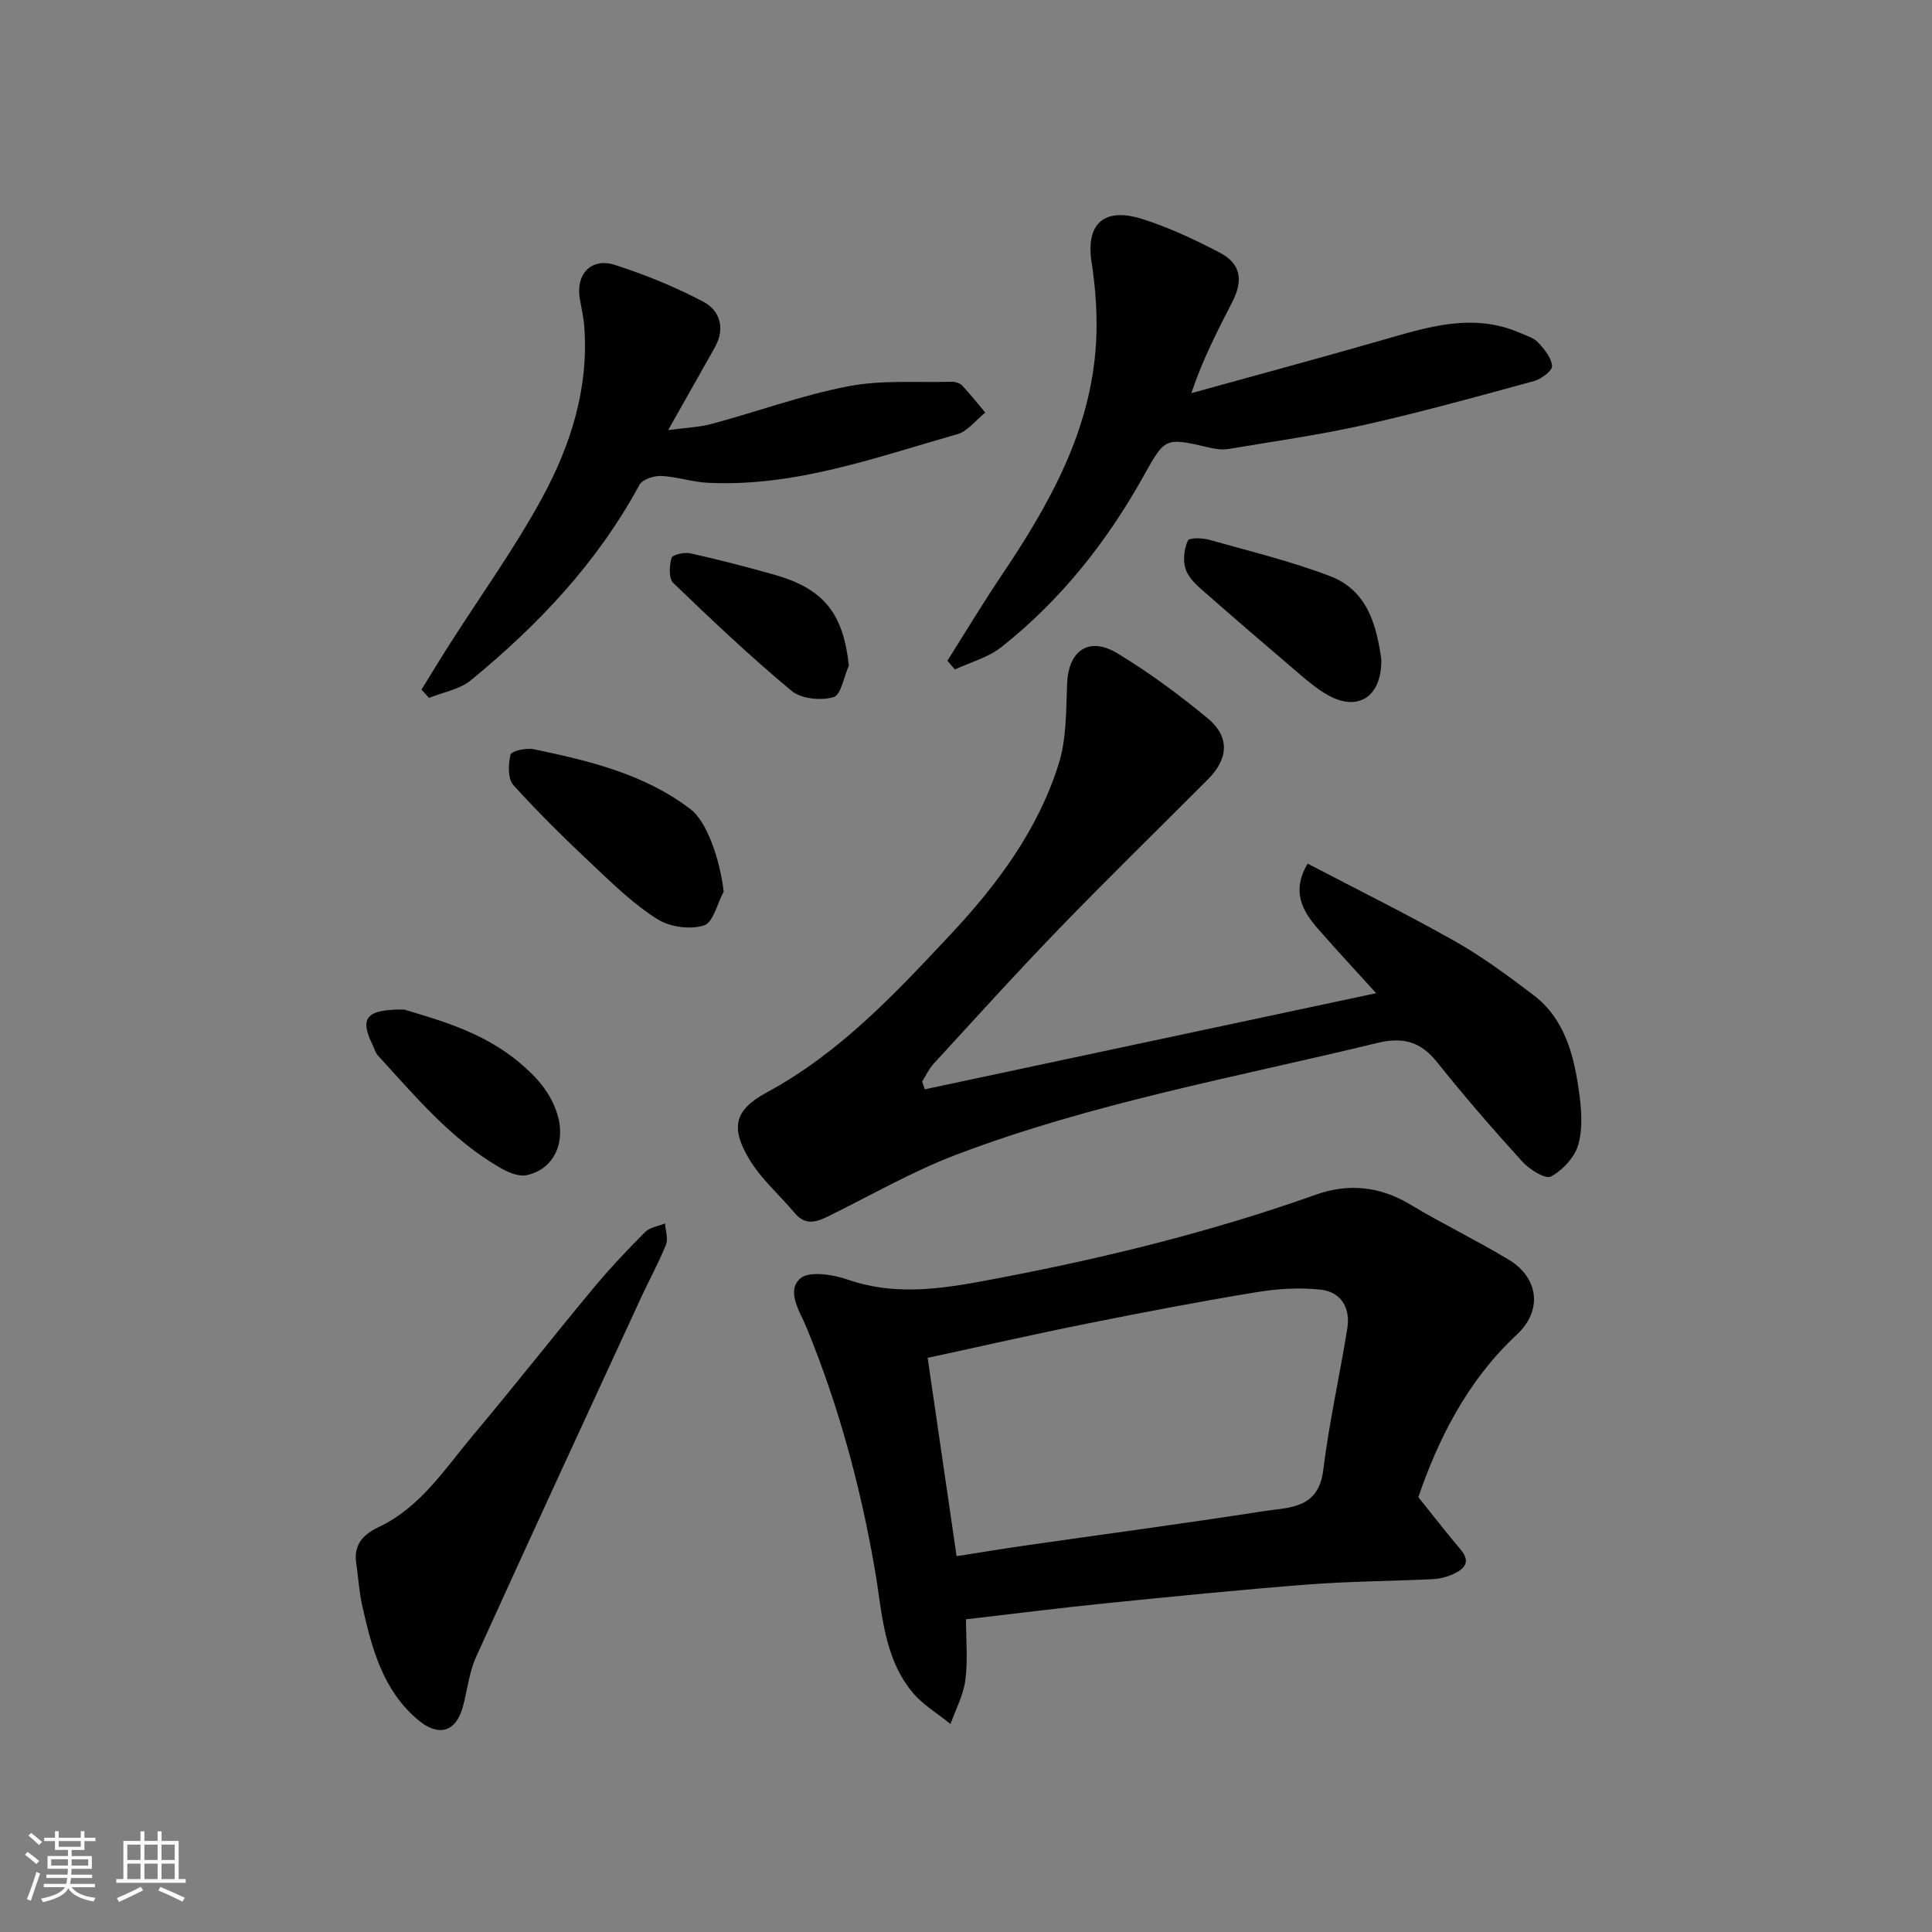
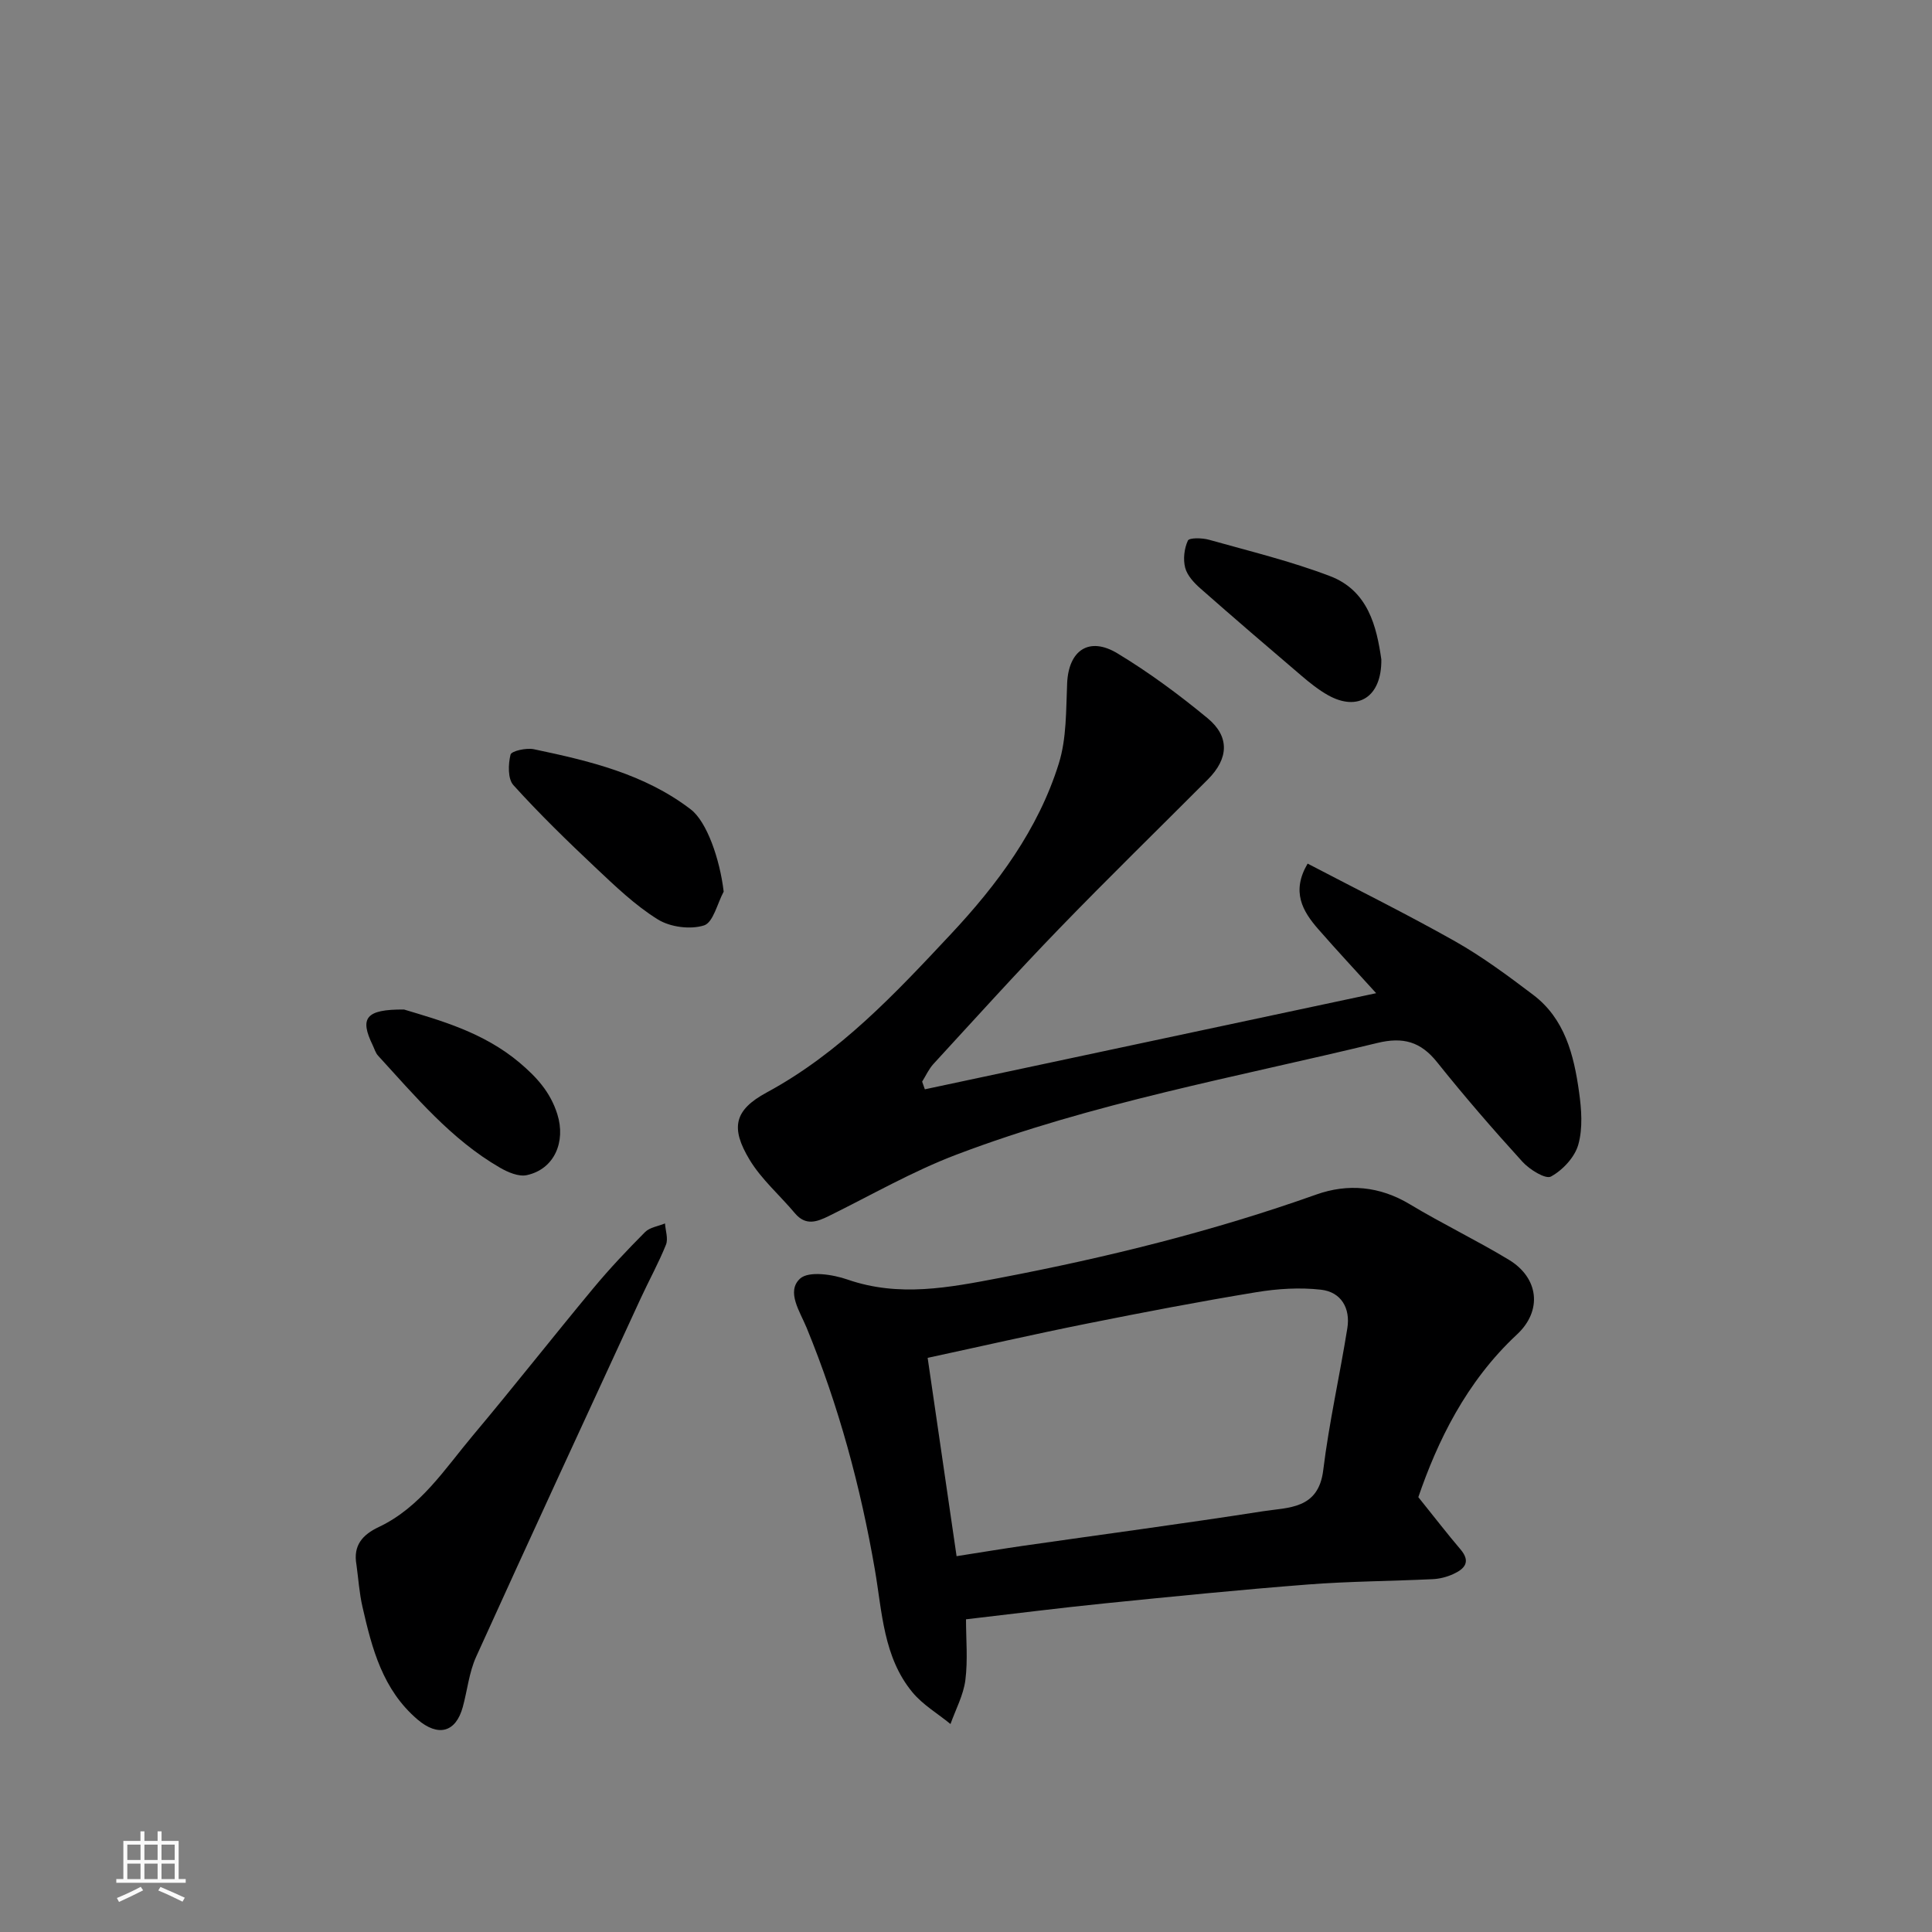
<svg xmlns="http://www.w3.org/2000/svg" enable-background="new 0 0 400 400" viewBox="0 0 400 400">
  <rect x="0" y="0" width="400" height="400" fill="#808080" stroke="none" />
-   <path d="m5.17 384 .55-.58c.85.61 1.65 1.24 2.4 1.87l-.59.64c-.83-.73-1.62-1.38-2.36-1.93m1.22 9.53-.82-.34c.71-1.76 1.37-3.64 1.98-5.63.24.13.5.25.76.36-.6 1.67-1.24 3.54-1.92 5.61m-.5-13.5.57-.54c.56.44 1.31 1.06 2.26 1.87l-.64.64c-.68-.66-1.41-1.32-2.19-1.97m3.25.46h2.24v-1.36h.77v1.36h4.57v-1.36h.76v1.36h2.28v.69h-2.28v1.84h-2.64v1.26h4.18v2.64h-4.21c0 .45-.02.86-.05 1.21h4.32v.69h-4.38c-.04.34-.1.75-.19 1.22h5.15v.69h-4.82c.87 1.19 2.51 1.92 4.93 2.19-.17.31-.3.57-.37.76-2.77-.49-4.52-1.41-5.26-2.76-.56 1.26-2.3 2.23-5.24 2.9-.12-.24-.26-.48-.43-.72 2.73-.55 4.38-1.34 4.96-2.38h-4.38v-.69h4.65c.1-.38.17-.79.21-1.22h-4.32v-.69h4.4c.03-.34.05-.75.05-1.21h-4.2v-2.64h4.23v-1.26h-2.69v-1.84h-2.24zm1.46 4.46v1.29h3.45c.01-.4.02-.57.01-.53v-.32-.45h-3.46zm1.55-2.59h4.57v-1.19h-4.57zm6.11 2.59h-3.42v.77c-.01.19-.01.37-.02.53h3.44z" fill="#fafafa" />
  <path d="m32.63 379.16h.82v1.98h3.54v7.89h1.46v.78h-14.37v-.78h1.46v-7.89h3.54v-1.98h.82v1.98h2.73zm-3.49 11.48.5.73c-1.61.82-3.28 1.63-5 2.41-.13-.27-.28-.55-.44-.82 1.75-.72 3.4-1.49 4.94-2.32m-2.78-5.55h2.73v-3.18h-2.73zm0 3.95h2.73v-3.2h-2.73zm3.54-3.95h2.73v-3.18h-2.73zm0 3.95h2.73v-3.2h-2.73zm7.89 4.68c-1.84-.92-3.51-1.7-5.02-2.32l.45-.73c1.89.8 3.57 1.55 5.04 2.23zm-1.62-11.81h-2.73v3.18h2.73zm-2.73 7.13h2.73v-3.2h-2.73z" fill="#fafafa" />
  <g fill="#000001">
    <path d="m293.65 309.97c3.43 4.26 5.99 7.6 8.72 10.8 2.27 2.66.77 4.1-1.55 5.15-1.3.59-2.8.97-4.23 1.03-8.59.41-17.21.44-25.77 1.1-14.07 1.09-28.13 2.5-42.17 3.92-9.29.94-18.56 2.12-28.65 3.29 0 4.11.4 8.4-.13 12.58-.4 3.12-2.01 6.08-3.08 9.1-2.65-2.17-5.74-3.98-7.88-6.57-6.03-7.29-6.27-16.64-7.77-25.35-2.97-17.24-7.5-33.96-14.14-50.13-1.37-3.34-4.27-7.5-1.35-10.17 1.79-1.63 6.76-.87 9.83.2 10.66 3.69 20.97 1.67 31.55-.35 22.25-4.25 44.14-9.66 65.51-17.26 6.51-2.31 13.11-1.74 19.35 2.02 6.71 4.04 13.8 7.44 20.5 11.49 6.18 3.73 7.01 10.52 1.67 15.48-10.54 9.81-16.48 22.2-20.41 33.67zm-95.6 12.22c5.23-.82 9.57-1.54 13.93-2.17 16.5-2.37 33.03-4.56 49.5-7.13 5.25-.82 11.49-.37 12.48-8.5 1.21-9.85 3.42-19.58 4.99-29.39.67-4.15-1.28-7.51-5.45-7.98-4.41-.5-9.02-.21-13.42.52-11.73 1.93-23.42 4.17-35.09 6.51-10.98 2.2-21.9 4.7-32.93 7.08 2.03 13.86 3.98 27.22 5.99 41.06z" />
    <path d="m191.48 225.53c31-6.6 62-13.2 93.44-19.9-4.07-4.49-8.1-8.81-11.98-13.25-3.28-3.75-5.62-7.79-2.21-13.58 10.17 5.32 20.5 10.43 30.53 16.09 5.66 3.2 10.93 7.12 16.13 11.05 6.59 4.97 8.46 12.47 9.53 20.09.51 3.6.81 7.54-.15 10.95-.73 2.61-3.23 5.28-5.66 6.61-1.12.61-4.45-1.45-5.92-3.08-6.08-6.68-12.01-13.53-17.65-20.59-3.4-4.26-7.03-5.28-12.36-3.99-29.24 7.09-58.96 12.41-87.2 23.14-9.07 3.45-17.59 8.36-26.33 12.67-2.53 1.25-4.84 2.1-7.07-.55-3.12-3.72-6.93-7-9.4-11.1-3.96-6.58-3.2-10.25 3.55-13.9 15.15-8.19 26.65-20.52 38.12-32.77 9.63-10.28 18.11-21.68 22.37-35.36 1.62-5.2 1.48-11.02 1.72-16.58.29-6.81 4.51-9.78 10.43-6.2 6.54 3.95 12.75 8.55 18.65 13.42 4.63 3.82 4.34 8.38.08 12.65-10.28 10.31-20.71 20.48-30.83 30.94-8.85 9.15-17.39 18.61-26.01 27.99-.96 1.05-1.57 2.43-2.34 3.66.19.54.37 1.06.56 1.59z" />
-     <path d="m196.15 136.8c3.69-5.84 7.24-11.77 11.1-17.5 9.91-14.73 18.6-29.98 19.67-48.23.33-5.59-.07-11.31-.93-16.85-1.19-7.73 2.46-11.39 10.4-8.91 5.56 1.73 10.92 4.27 16.1 6.97 4.35 2.26 4.99 5.65 2.66 10.2-3.01 5.89-6.08 11.74-8.5 18.92 13.11-3.63 26.24-7.17 39.31-10.92 9.47-2.72 18.87-5.83 28.69-1.58 1.32.57 2.87 1.02 3.79 2 1.3 1.38 2.75 3.16 2.9 4.87.08.96-2.2 2.7-3.69 3.11-11.59 3.17-23.19 6.39-34.91 9.03-9.36 2.11-18.9 3.45-28.37 5.04-1.27.21-2.67.03-3.94-.27-9.28-2.16-9.19-2.14-13.72 5.98-7.59 13.59-17.14 25.63-29.38 35.31-2.73 2.16-6.4 3.13-9.63 4.64-.52-.59-1.04-1.2-1.55-1.81z" />
-     <path d="m87.26 142.78c1.91-3.09 3.79-6.2 5.74-9.26 6.48-10.17 13.58-20 19.31-30.57 5.87-10.83 9.6-22.59 8.66-35.28-.14-1.94-.58-3.86-.92-5.78-.9-5.1 2.33-8.62 7.26-7.04 6.28 2.02 12.48 4.55 18.31 7.62 3.46 1.83 4.57 5.53 2.4 9.41-3.02 5.39-6.07 10.76-9.69 17.17 3.65-.5 6.47-.59 9.12-1.31 9.41-2.54 18.65-5.93 28.19-7.77 6.91-1.33 14.19-.74 21.31-.93.75-.02 1.74.25 2.23.76 1.7 1.78 3.22 3.73 4.81 5.62-1.93 1.54-3.63 3.86-5.81 4.48-16.93 4.82-33.65 10.96-51.68 10.05-3.23-.16-6.42-1.28-9.64-1.41-1.51-.06-3.88.73-4.49 1.87-8.68 16.06-20.95 29.01-34.91 40.45-2.32 1.9-5.73 2.45-8.64 3.63-.53-.57-1.04-1.14-1.56-1.71z" />
    <path d="m73.8 323.96c-.72-3.99 1.24-6.21 4.63-7.81 8.63-4.09 13.64-12 19.49-18.97 8.43-10.04 16.52-20.35 24.9-30.44 3.37-4.06 7.01-7.91 10.74-11.66.98-.98 2.73-1.2 4.12-1.78.1 1.48.7 3.16.2 4.41-1.52 3.78-3.51 7.37-5.22 11.08-11.4 24.73-22.84 49.44-34.09 74.25-1.45 3.21-1.81 6.91-2.75 10.36-1.46 5.35-5.14 6.21-9.37 2.61-7.22-6.16-9.43-14.67-11.4-23.31-.66-2.86-.85-5.83-1.25-8.74z" />
    <path d="m149.83 184.6c-1.32 2.45-2.17 6.4-4.08 7-2.83.89-6.99.35-9.55-1.24-4.69-2.91-8.79-6.86-12.85-10.68-5.86-5.52-11.65-11.15-17.05-17.12-1.19-1.31-1.09-4.33-.6-6.32.19-.76 3.28-1.45 4.83-1.12 11.48 2.41 22.9 5.11 32.49 12.46 3.31 2.53 6.01 10.24 6.81 17.02z" />
    <path d="m83.65 209.01c7.4 2.23 16.44 4.7 23.9 10.99 3.52 2.97 6.41 6.1 7.85 10.72 1.76 5.64-.59 11.33-6.33 12.58-1.68.37-3.93-.6-5.57-1.55-10.11-5.85-17.48-14.74-25.23-23.19-.53-.58-.76-1.44-1.11-2.17-2.71-5.58-1.52-7.44 6.49-7.38z" />
    <path d="m285.99 136.52c.1 7.82-4.87 10.86-11.02 7.42-1.98-1.11-3.8-2.57-5.53-4.05-7.01-5.97-14-11.97-20.91-18.06-1.32-1.16-2.73-2.68-3.15-4.28-.46-1.76-.2-3.99.56-5.63.29-.62 2.97-.57 4.37-.17 8.4 2.36 16.93 4.43 25.06 7.53 7.91 3.01 9.65 10.49 10.62 17.24z" />
-     <path d="m175.74 137.8c-1.02 2.29-1.62 6.1-3.17 6.54-2.62.75-6.68.36-8.68-1.3-8.49-7.06-16.54-14.68-24.5-22.35-.97-.93-.81-3.56-.36-5.17.18-.66 2.63-1.24 3.86-.97 5.86 1.31 11.69 2.81 17.47 4.45 10.38 2.93 14.25 8.22 15.38 18.8z" />
  </g>
</svg>